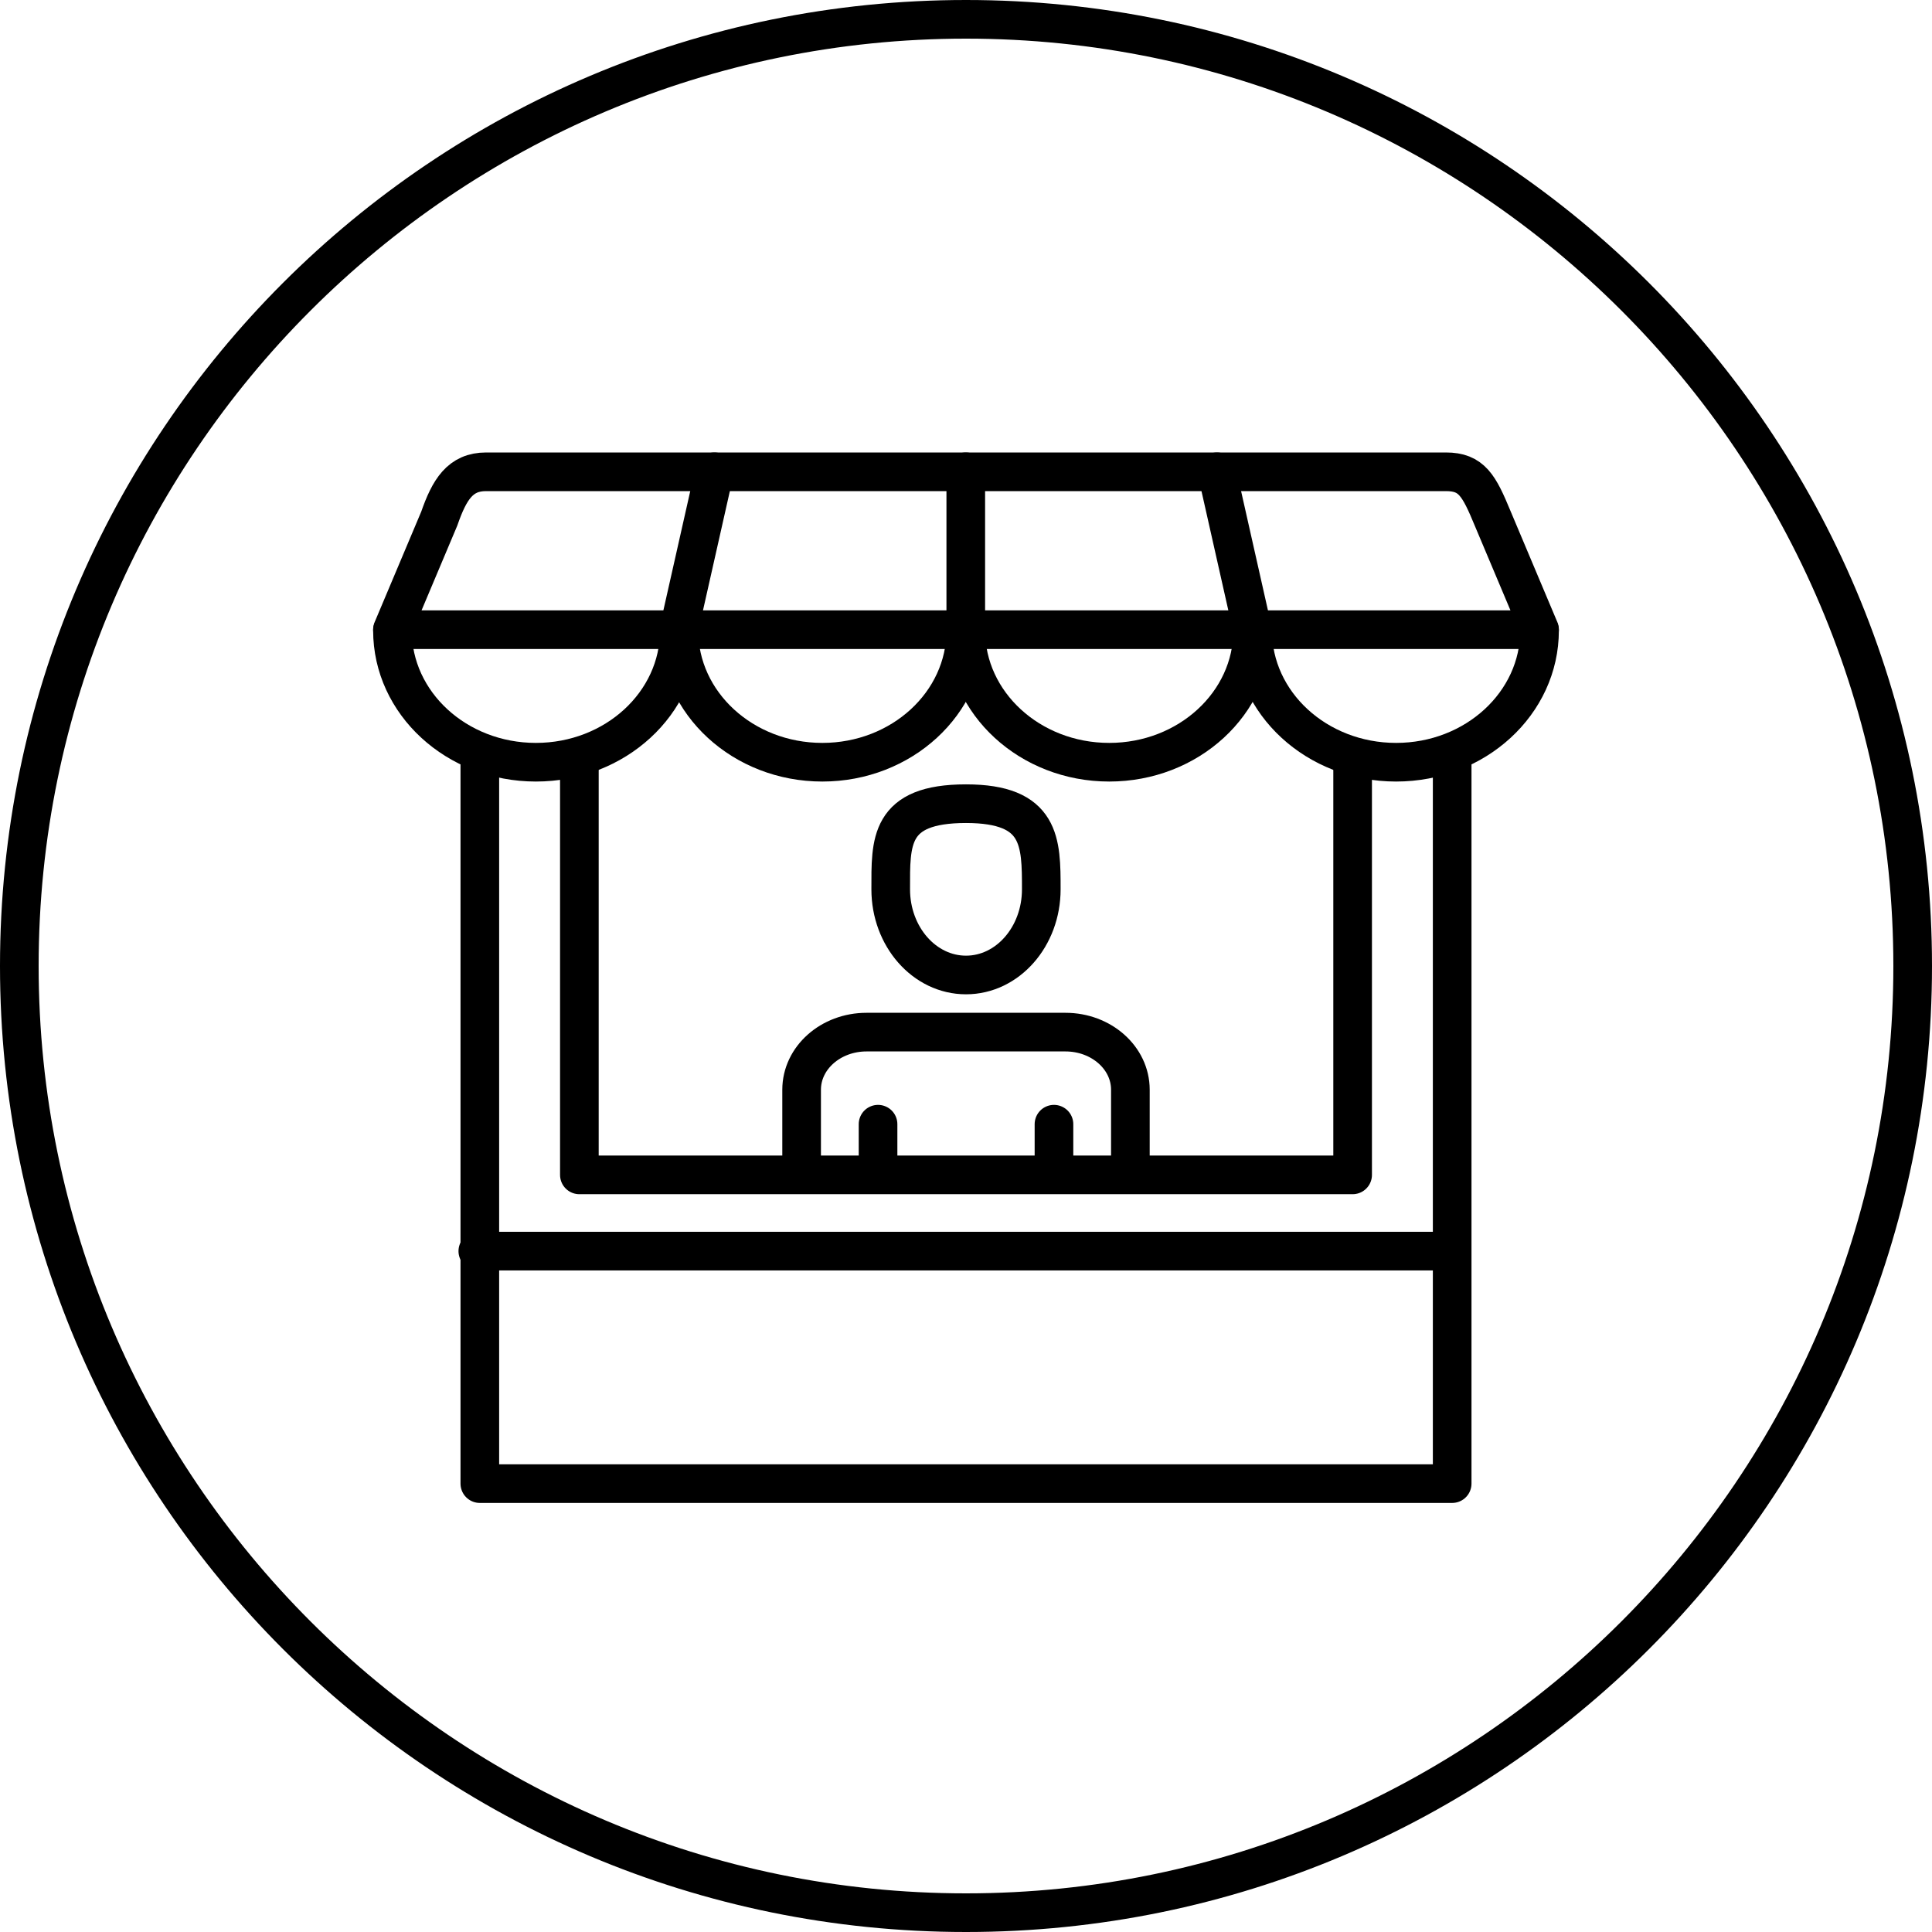
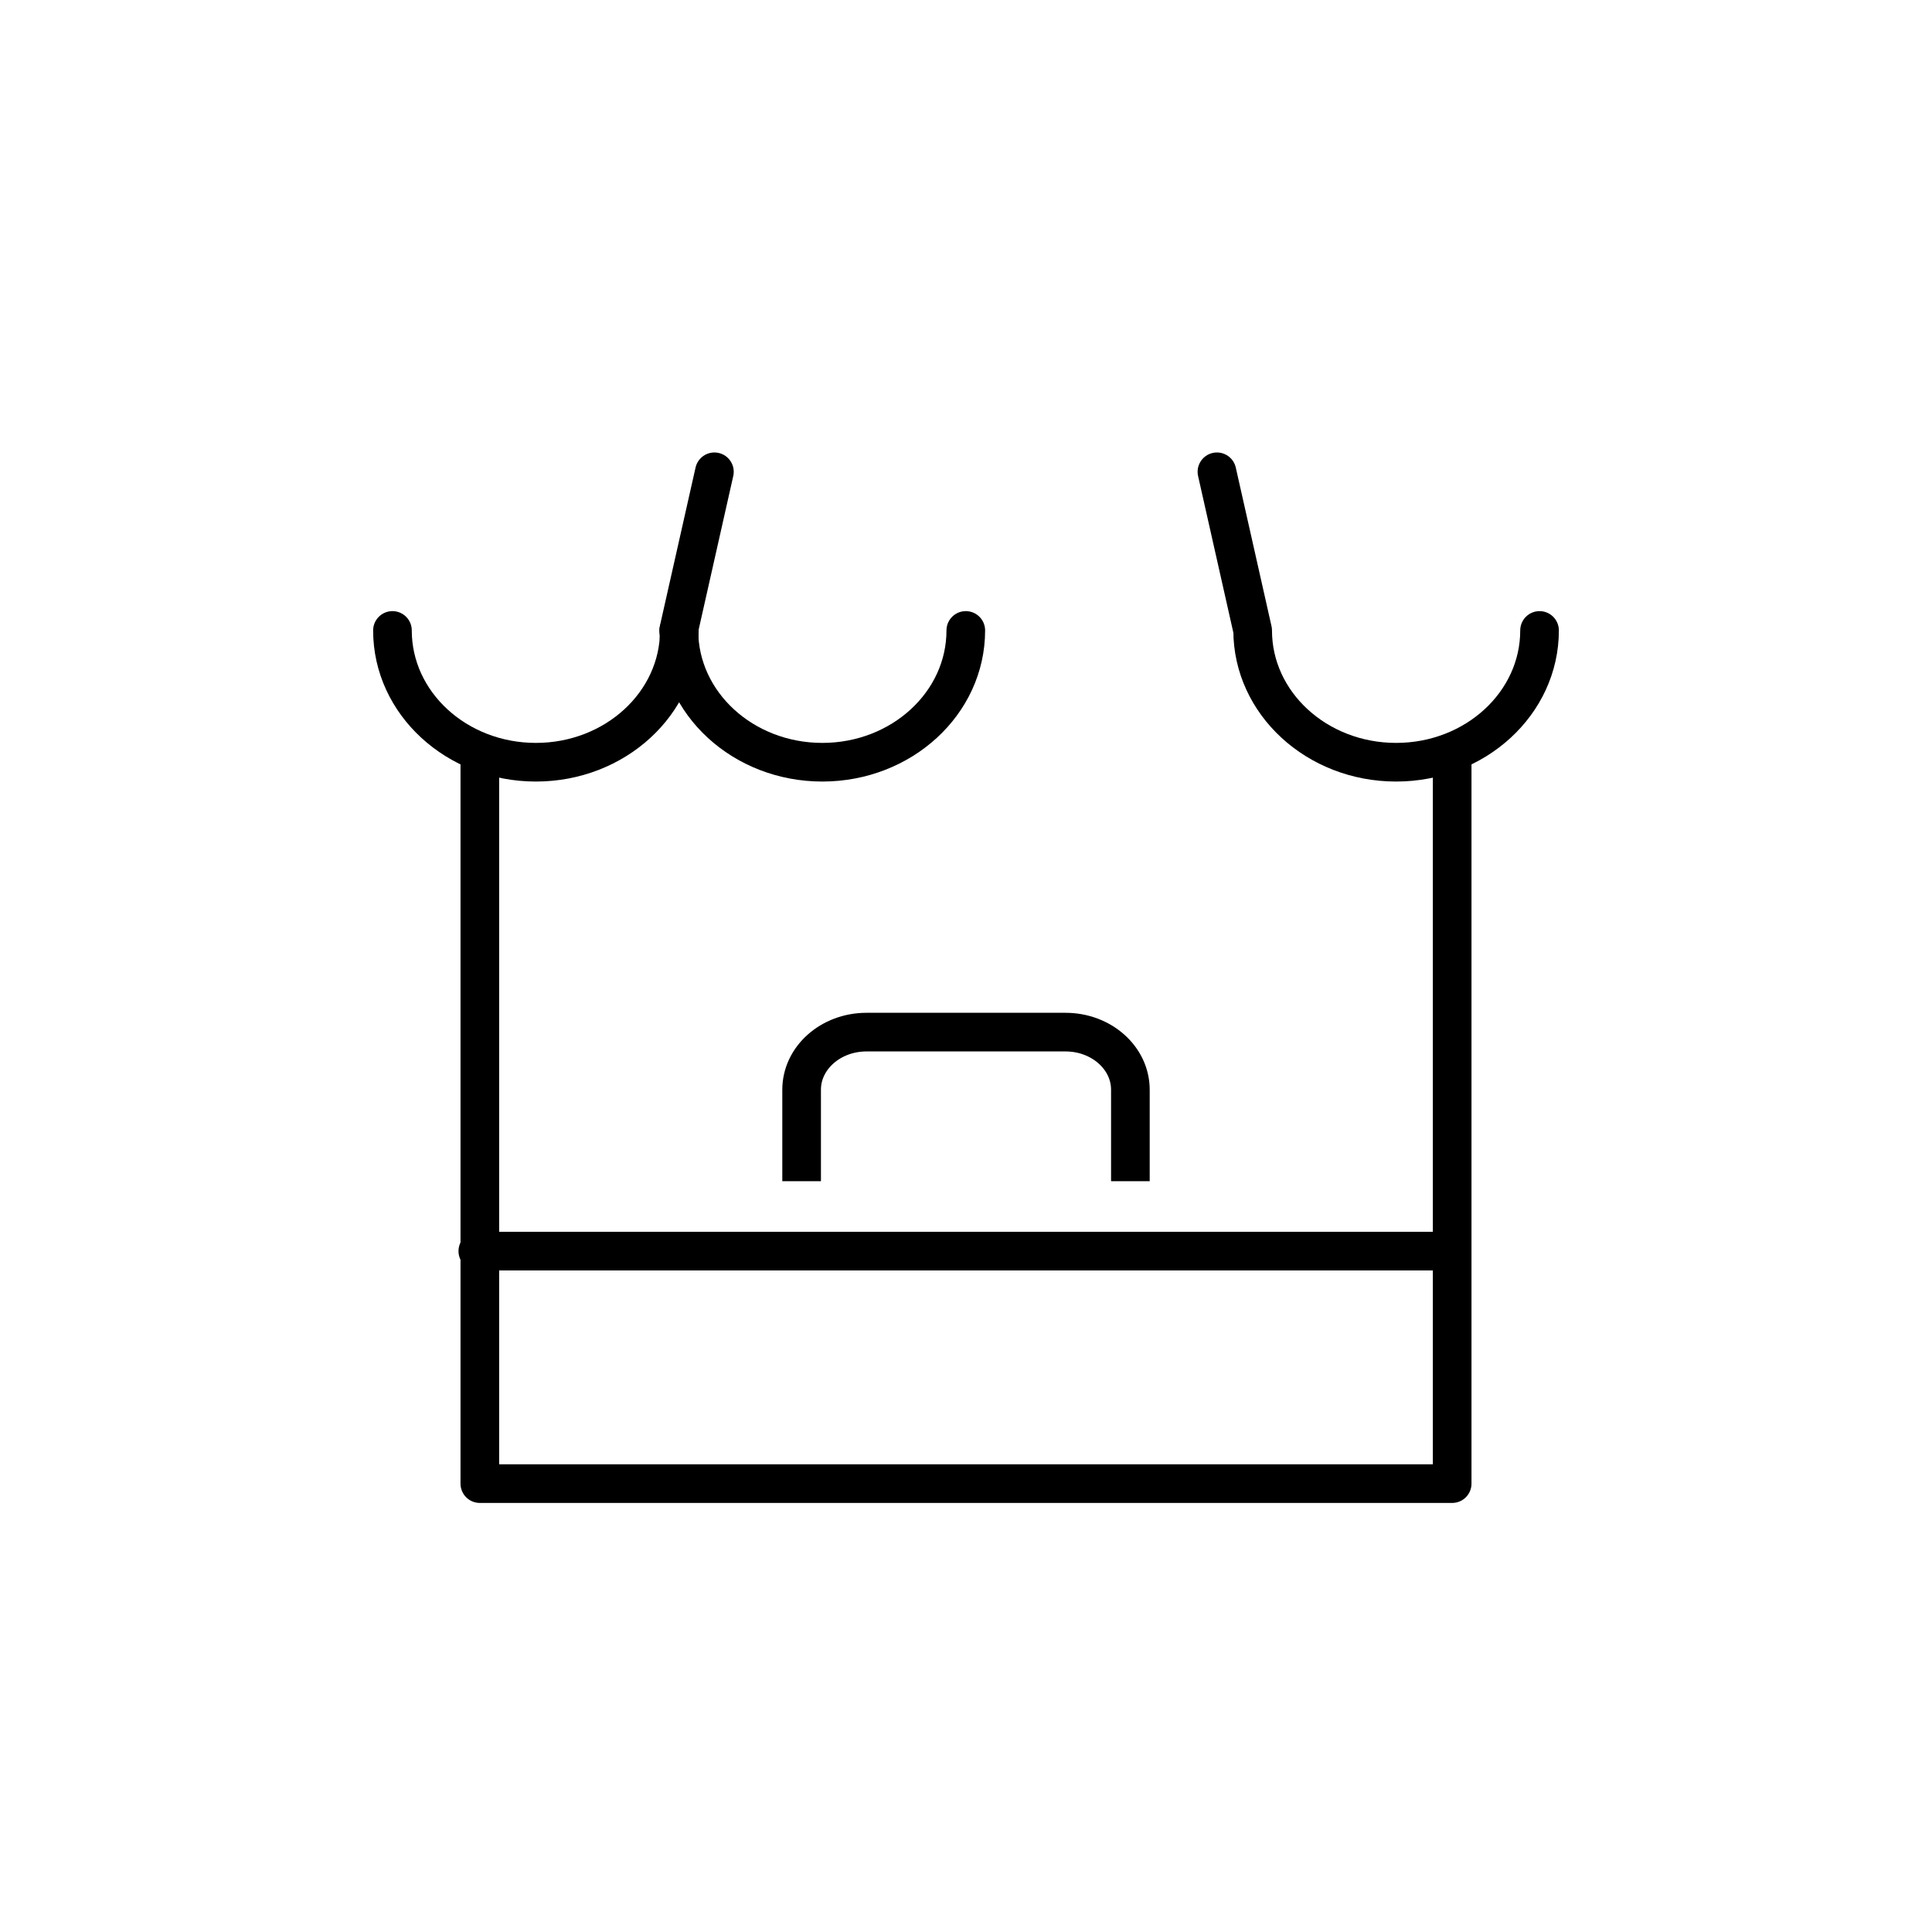
<svg xmlns="http://www.w3.org/2000/svg" id="_レイヤー_2" data-name="レイヤー_2" viewBox="0 0 120 120">
  <defs>
    <style>.cls-1{stroke-linecap:round;fill:none;stroke:#000;stroke-linejoin:round;stroke-width:2.4px}</style>
  </defs>
  <g id="layout">
-     <path d="M60 2.4c31.76 0 57.6 25.84 57.6 57.6S91.76 117.6 60 117.6 2.4 91.76 2.4 60 28.24 2.4 60 2.4M60 0C26.863 0 0 26.863 0 60s26.863 60 60 60 60-26.863 60-60S93.137 0 60 0z" />
    <path d="M49.79 73.366v-5.682c0-1.976 1.805-3.577 4.03-3.577h12.36c2.226 0 4.03 1.601 4.03 3.577v5.682" fill="none" stroke="#000" stroke-linejoin="round" stroke-width="2.4" />
-     <path class="cls-1" d="M64.676 55.238c0 2.938-2.093 5.32-4.676 5.32s-4.676-2.382-4.676-5.32-.126-5.32 4.676-5.32c4.676 0 4.676 2.382 4.676 5.32zM54.537 72.784v-2.958m10.927 0v2.958" />
    <path class="cls-1" d="M90.197 47.11v45.04H29.803V47.11" />
-     <path class="cls-1" d="M84.014 47.11v25.864H35.986V47.11m59.638-8.001H24.376l2.908-6.898c.628-1.805 1.301-2.907 2.907-2.907H89.81c1.605 0 2.055.851 2.907 2.907l2.907 6.898z" />
    <path class="cls-1" d="M42.195 39.158c0 4.52-3.989 8.185-8.91 8.185s-8.909-3.665-8.909-8.185" />
    <path class="cls-1" d="M59.987 39.158c0 4.52-3.99 8.185-8.91 8.185s-8.909-3.665-8.909-8.185" />
-     <path class="cls-1" d="M77.805 39.158c0 4.52-3.988 8.185-8.909 8.185s-8.91-3.665-8.91-8.185v-9.854" />
    <path class="cls-1" d="M95.624 39.158c0 4.52-3.989 8.185-8.91 8.185s-8.909-3.665-8.909-8.185m-2.219-9.854l2.219 9.854m-33.432-9.854l-2.22 9.854M90.071 77.71H29.678" />
  </g>
</svg>